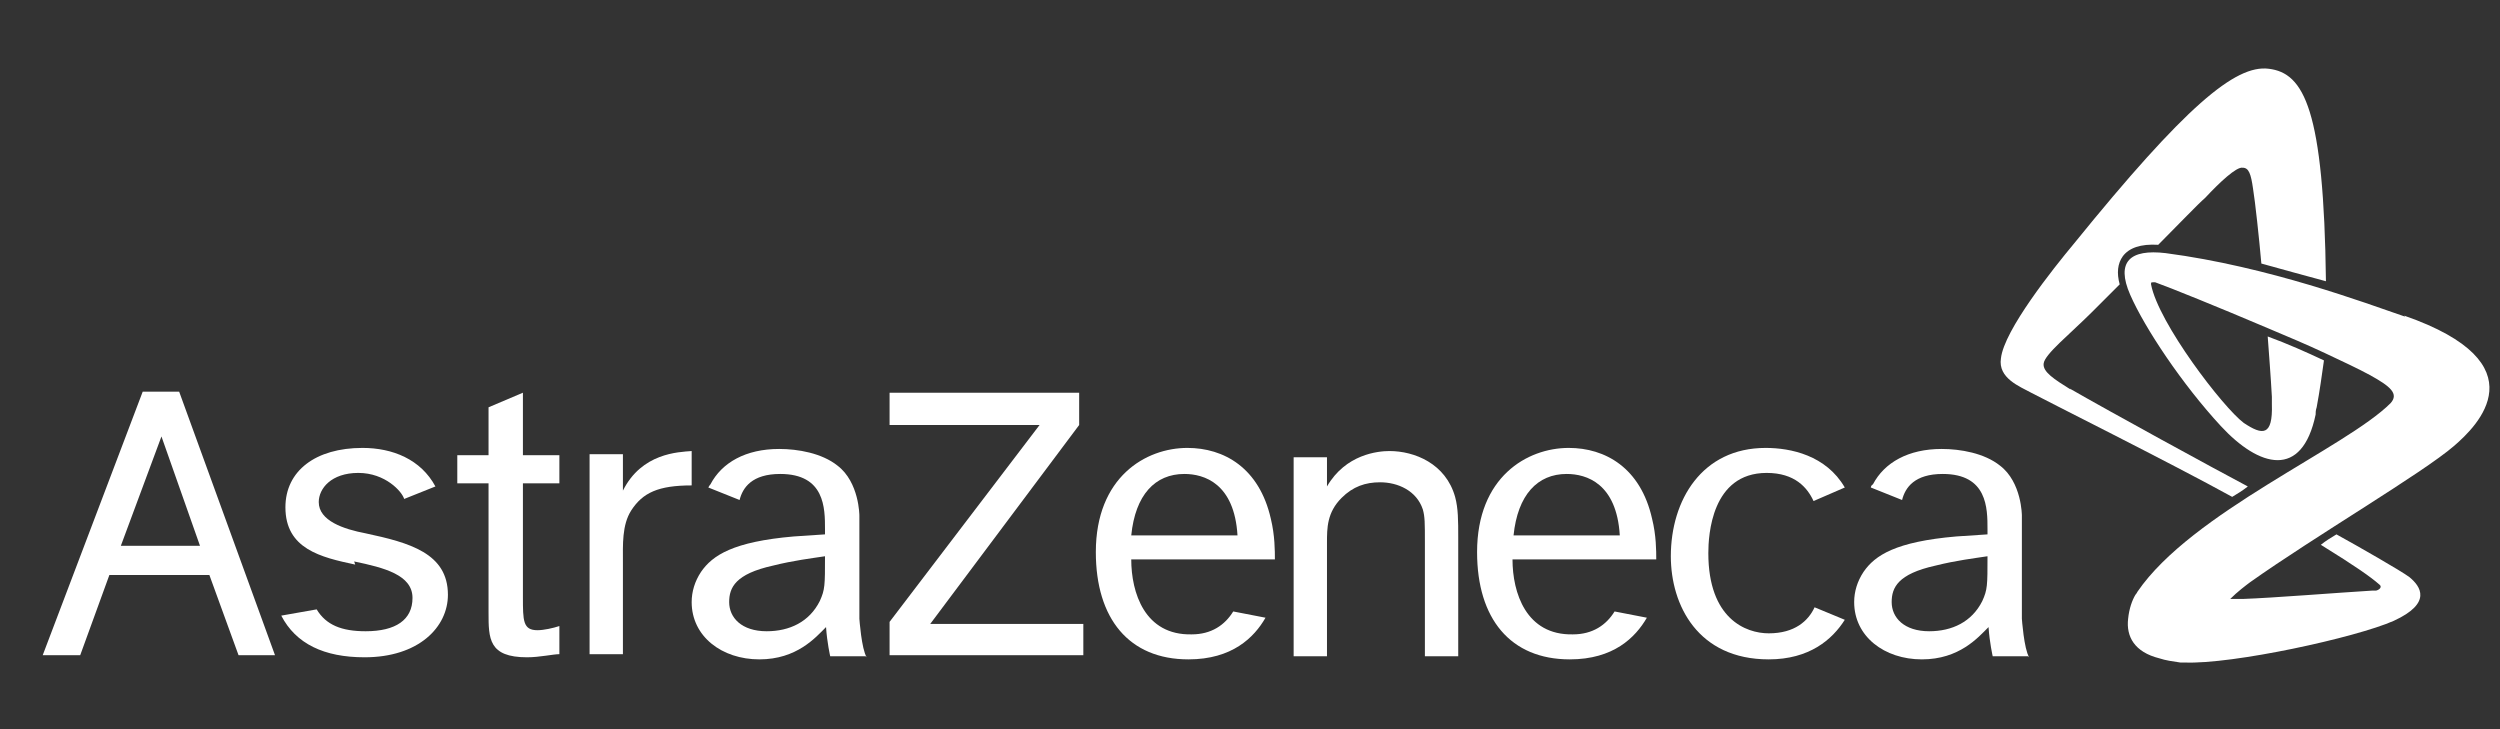
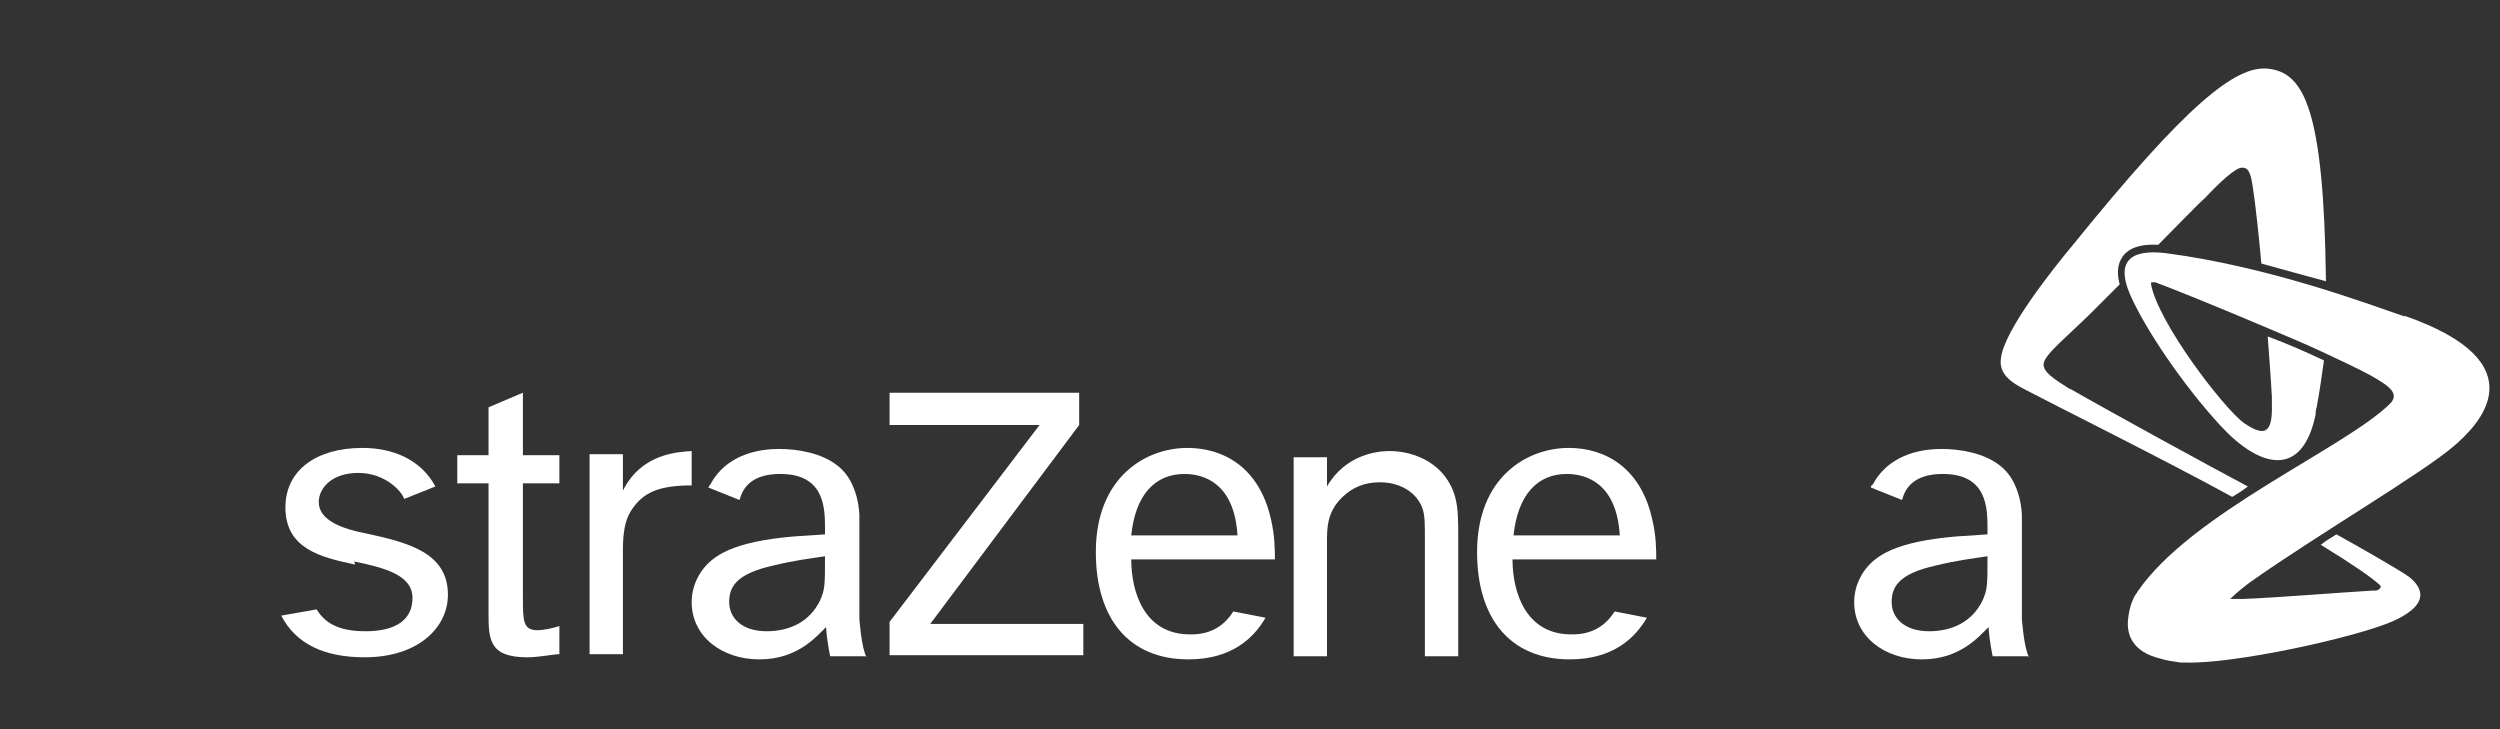
<svg xmlns="http://www.w3.org/2000/svg" viewBox="0 0 24 7" fill="none">
  <rect x="0" y="0" width="24" height="7" fill="#333333" stroke="none" />
  <path d="M19.879 3.74C19.719 3.64 19.609 3.57 19.619 3.49C19.629 3.4 19.869 3.21 20.089 2.99C20.149 2.93 20.239 2.84 20.349 2.73C20.319 2.62 20.329 2.53 20.379 2.46C20.439 2.38 20.549 2.34 20.719 2.35C20.919 2.15 21.099 1.96 21.169 1.9C21.309 1.75 21.469 1.6 21.529 1.61C21.589 1.61 21.609 1.67 21.629 1.81C21.649 1.93 21.689 2.3 21.709 2.53C21.929 2.59 22.139 2.65 22.329 2.7C22.309 1.05 22.119 0.7 21.779 0.66C21.459 0.62 20.979 1.02 19.909 2.34C19.709 2.58 19.239 3.17 19.209 3.44C19.179 3.63 19.389 3.71 19.499 3.77C19.609 3.83 20.849 4.45 21.429 4.77C21.479 4.74 21.529 4.71 21.579 4.67C21.239 4.49 20.269 3.96 19.869 3.73" fill="white" />
  <path d="M23.09 3.04C22.71 2.91 21.78 2.56 20.79 2.43C20.45 2.39 20.31 2.51 20.45 2.83C20.59 3.15 20.95 3.69 21.32 4.09C21.69 4.49 22.1 4.6 22.23 3.98C22.23 3.96 22.23 3.94 22.24 3.91C22.27 3.75 22.29 3.6 22.31 3.46C22.14 3.38 21.96 3.3 21.77 3.23C21.78 3.37 21.8 3.62 21.81 3.81C21.81 3.83 21.81 3.86 21.81 3.88C21.82 4.19 21.72 4.18 21.54 4.06C21.34 3.91 20.72 3.1 20.65 2.73C20.65 2.71 20.65 2.71 20.67 2.71C20.67 2.71 20.67 2.71 20.69 2.71C20.83 2.76 21.3 2.95 21.77 3.15C21.96 3.23 22.15 3.31 22.32 3.39C22.49 3.47 22.64 3.54 22.75 3.6C22.95 3.71 23.03 3.78 22.95 3.87C22.52 4.3 21.04 4.92 20.52 5.68C20.52 5.68 20.51 5.7 20.5 5.71C20.47 5.76 20.44 5.84 20.43 5.94C20.41 6.11 20.49 6.26 20.73 6.32C20.79 6.34 20.86 6.35 20.93 6.36C20.94 6.36 20.96 6.36 20.97 6.36C21.43 6.38 22.62 6.12 22.98 5.96C23.35 5.79 23.24 5.63 23.13 5.54C23.05 5.48 22.63 5.24 22.43 5.13C22.38 5.16 22.33 5.19 22.28 5.23C22.62 5.44 22.76 5.54 22.84 5.61C22.87 5.63 22.85 5.66 22.81 5.67C22.8 5.67 22.79 5.67 22.77 5.67C22.44 5.69 21.82 5.74 21.53 5.75C21.49 5.75 21.44 5.75 21.41 5.75C21.48 5.68 21.56 5.62 21.6 5.59C22.22 5.15 23.26 4.54 23.56 4.28C23.78 4.09 24.4 3.49 23.08 3.03" fill="white" />
-   <path d="M2.29 6.29H2.64L1.72 3.76H1.37L0.41 6.29H0.77L1.05 5.52H2.01L2.29 6.29ZM1.16 5.24L1.55 4.19L1.92 5.24H1.17" fill="white" />
  <path d="M3.41 5.42C3.08 5.35 2.74 5.27 2.74 4.87C2.74 4.52 3.03 4.3 3.48 4.3C3.77 4.3 4.04 4.41 4.18 4.67L3.88 4.79C3.86 4.72 3.7 4.54 3.44 4.54C3.18 4.54 3.06 4.69 3.06 4.82C3.06 5 3.3 5.08 3.51 5.12C3.93 5.21 4.3 5.31 4.3 5.71C4.3 6.02 4.02 6.31 3.5 6.31C3.11 6.31 2.84 6.18 2.7 5.91L3.04 5.85C3.13 6 3.28 6.06 3.51 6.06C3.8 6.06 3.96 5.95 3.96 5.74C3.96 5.52 3.69 5.45 3.4 5.39" fill="white" />
  <path d="M5.02 4.37H5.37V4.64H5.02V5.73C5.02 5.96 5.02 6.05 5.16 6.05C5.22 6.05 5.31 6.03 5.37 6.01V6.28C5.31 6.28 5.18 6.31 5.06 6.31C4.69 6.31 4.69 6.13 4.69 5.88V4.64H4.39V4.37H4.69V3.91L5.02 3.77V4.37Z" fill="white" />
  <path d="M5.98 4.37V4.71C6.16 4.35 6.51 4.34 6.64 4.33V4.66C6.32 4.66 6.17 4.73 6.06 4.9C5.97 5.04 5.98 5.23 5.98 5.4V6.28H5.66V4.36H5.98" fill="white" />
  <path d="M10.36 3.77V4.08L8.93 5.99H10.4V6.29H8.54V5.97L9.98 4.08H8.54V3.77H10.36Z" fill="white" />
  <path d="M12.739 4.39V4.67C12.919 4.36 13.229 4.33 13.339 4.33C13.579 4.33 13.879 4.45 13.969 4.77C13.999 4.88 13.999 5 13.999 5.16V6.3H13.679V5.21C13.679 5.02 13.679 4.96 13.659 4.89C13.599 4.71 13.419 4.63 13.249 4.63C13.109 4.63 12.989 4.67 12.879 4.78C12.739 4.92 12.739 5.07 12.739 5.21V6.3H12.419V4.39H12.739Z" fill="white" />
-   <path d="M17.71 5.95C17.59 6.14 17.37 6.33 16.98 6.33C16.3 6.33 16.04 5.81 16.04 5.34C16.04 4.8 16.34 4.3 16.95 4.3C17.19 4.3 17.53 4.37 17.71 4.68L17.41 4.81C17.35 4.68 17.23 4.54 16.96 4.54C16.43 4.54 16.4 5.14 16.4 5.31C16.4 5.94 16.76 6.08 16.98 6.08C17.23 6.08 17.36 5.96 17.42 5.83L17.71 5.95Z" fill="white" />
  <path d="M12.149 5.93C12.04 6.12 11.829 6.33 11.409 6.33C10.839 6.33 10.52 5.94 10.52 5.3C10.52 4.58 10.999 4.3 11.399 4.3C11.749 4.3 12.089 4.49 12.2 4.98C12.239 5.14 12.239 5.29 12.239 5.37H10.86C10.86 5.69 10.989 6.1 11.44 6.09C11.63 6.09 11.759 6 11.839 5.87L12.149 5.93ZM10.86 5.14H11.88C11.85 4.64 11.559 4.55 11.37 4.55C11.089 4.55 10.899 4.75 10.86 5.14Z" fill="white" />
  <path d="M15.81 5.93C15.7 6.12 15.49 6.33 15.07 6.33C14.5 6.33 14.18 5.94 14.18 5.3C14.18 4.58 14.66 4.3 15.06 4.3C15.41 4.3 15.75 4.49 15.86 4.98C15.9 5.14 15.9 5.29 15.9 5.37H14.52C14.52 5.69 14.65 6.1 15.1 6.09C15.29 6.09 15.42 6 15.5 5.87L15.81 5.93ZM14.53 5.14H15.55C15.52 4.64 15.23 4.55 15.04 4.55C14.76 4.55 14.57 4.75 14.53 5.14Z" fill="white" />
  <path d="M19.03 5.77C19.08 5.66 19.08 5.62 19.08 5.34C18.95 5.36 18.78 5.38 18.58 5.43C18.22 5.51 18.16 5.64 18.16 5.78C18.16 5.93 18.28 6.06 18.52 6.06C18.74 6.06 18.93 5.97 19.03 5.77ZM19.47 6.3H19.13C19.13 6.3 19.1 6.17 19.09 6.02C18.99 6.12 18.81 6.33 18.45 6.33C18.09 6.33 17.8 6.11 17.8 5.78C17.8 5.68 17.83 5.58 17.89 5.49C18 5.33 18.2 5.2 18.78 5.15L19.08 5.13V5.08C19.08 4.88 19.08 4.55 18.65 4.55C18.38 4.55 18.29 4.68 18.26 4.8L17.96 4.68C17.96 4.68 17.96 4.66 17.98 4.65C18.09 4.44 18.32 4.31 18.64 4.31C18.82 4.31 19.05 4.35 19.2 4.47C19.41 4.63 19.41 4.95 19.41 4.95V5.94C19.41 5.94 19.43 6.23 19.48 6.31" fill="white" />
  <path d="M7.87 5.77C7.92 5.66 7.92 5.62 7.92 5.34C7.79 5.36 7.62 5.38 7.42 5.43C7.06 5.51 7 5.64 7 5.78C7 5.93 7.12 6.06 7.36 6.06C7.58 6.06 7.77 5.97 7.87 5.77ZM8.31 6.3H7.97C7.97 6.3 7.94 6.17 7.93 6.02C7.83 6.12 7.65 6.33 7.29 6.33C6.93 6.33 6.64 6.11 6.64 5.78C6.64 5.68 6.67 5.58 6.73 5.49C6.84 5.33 7.04 5.2 7.62 5.15L7.92 5.13V5.08C7.92 4.88 7.92 4.55 7.49 4.55C7.22 4.55 7.13 4.68 7.1 4.8L6.8 4.68C6.8 4.68 6.81 4.66 6.82 4.65C6.93 4.44 7.16 4.31 7.48 4.31C7.66 4.31 7.89 4.35 8.04 4.47C8.25 4.63 8.25 4.95 8.25 4.95V5.94C8.25 5.94 8.27 6.23 8.32 6.31" fill="white" />
</svg>